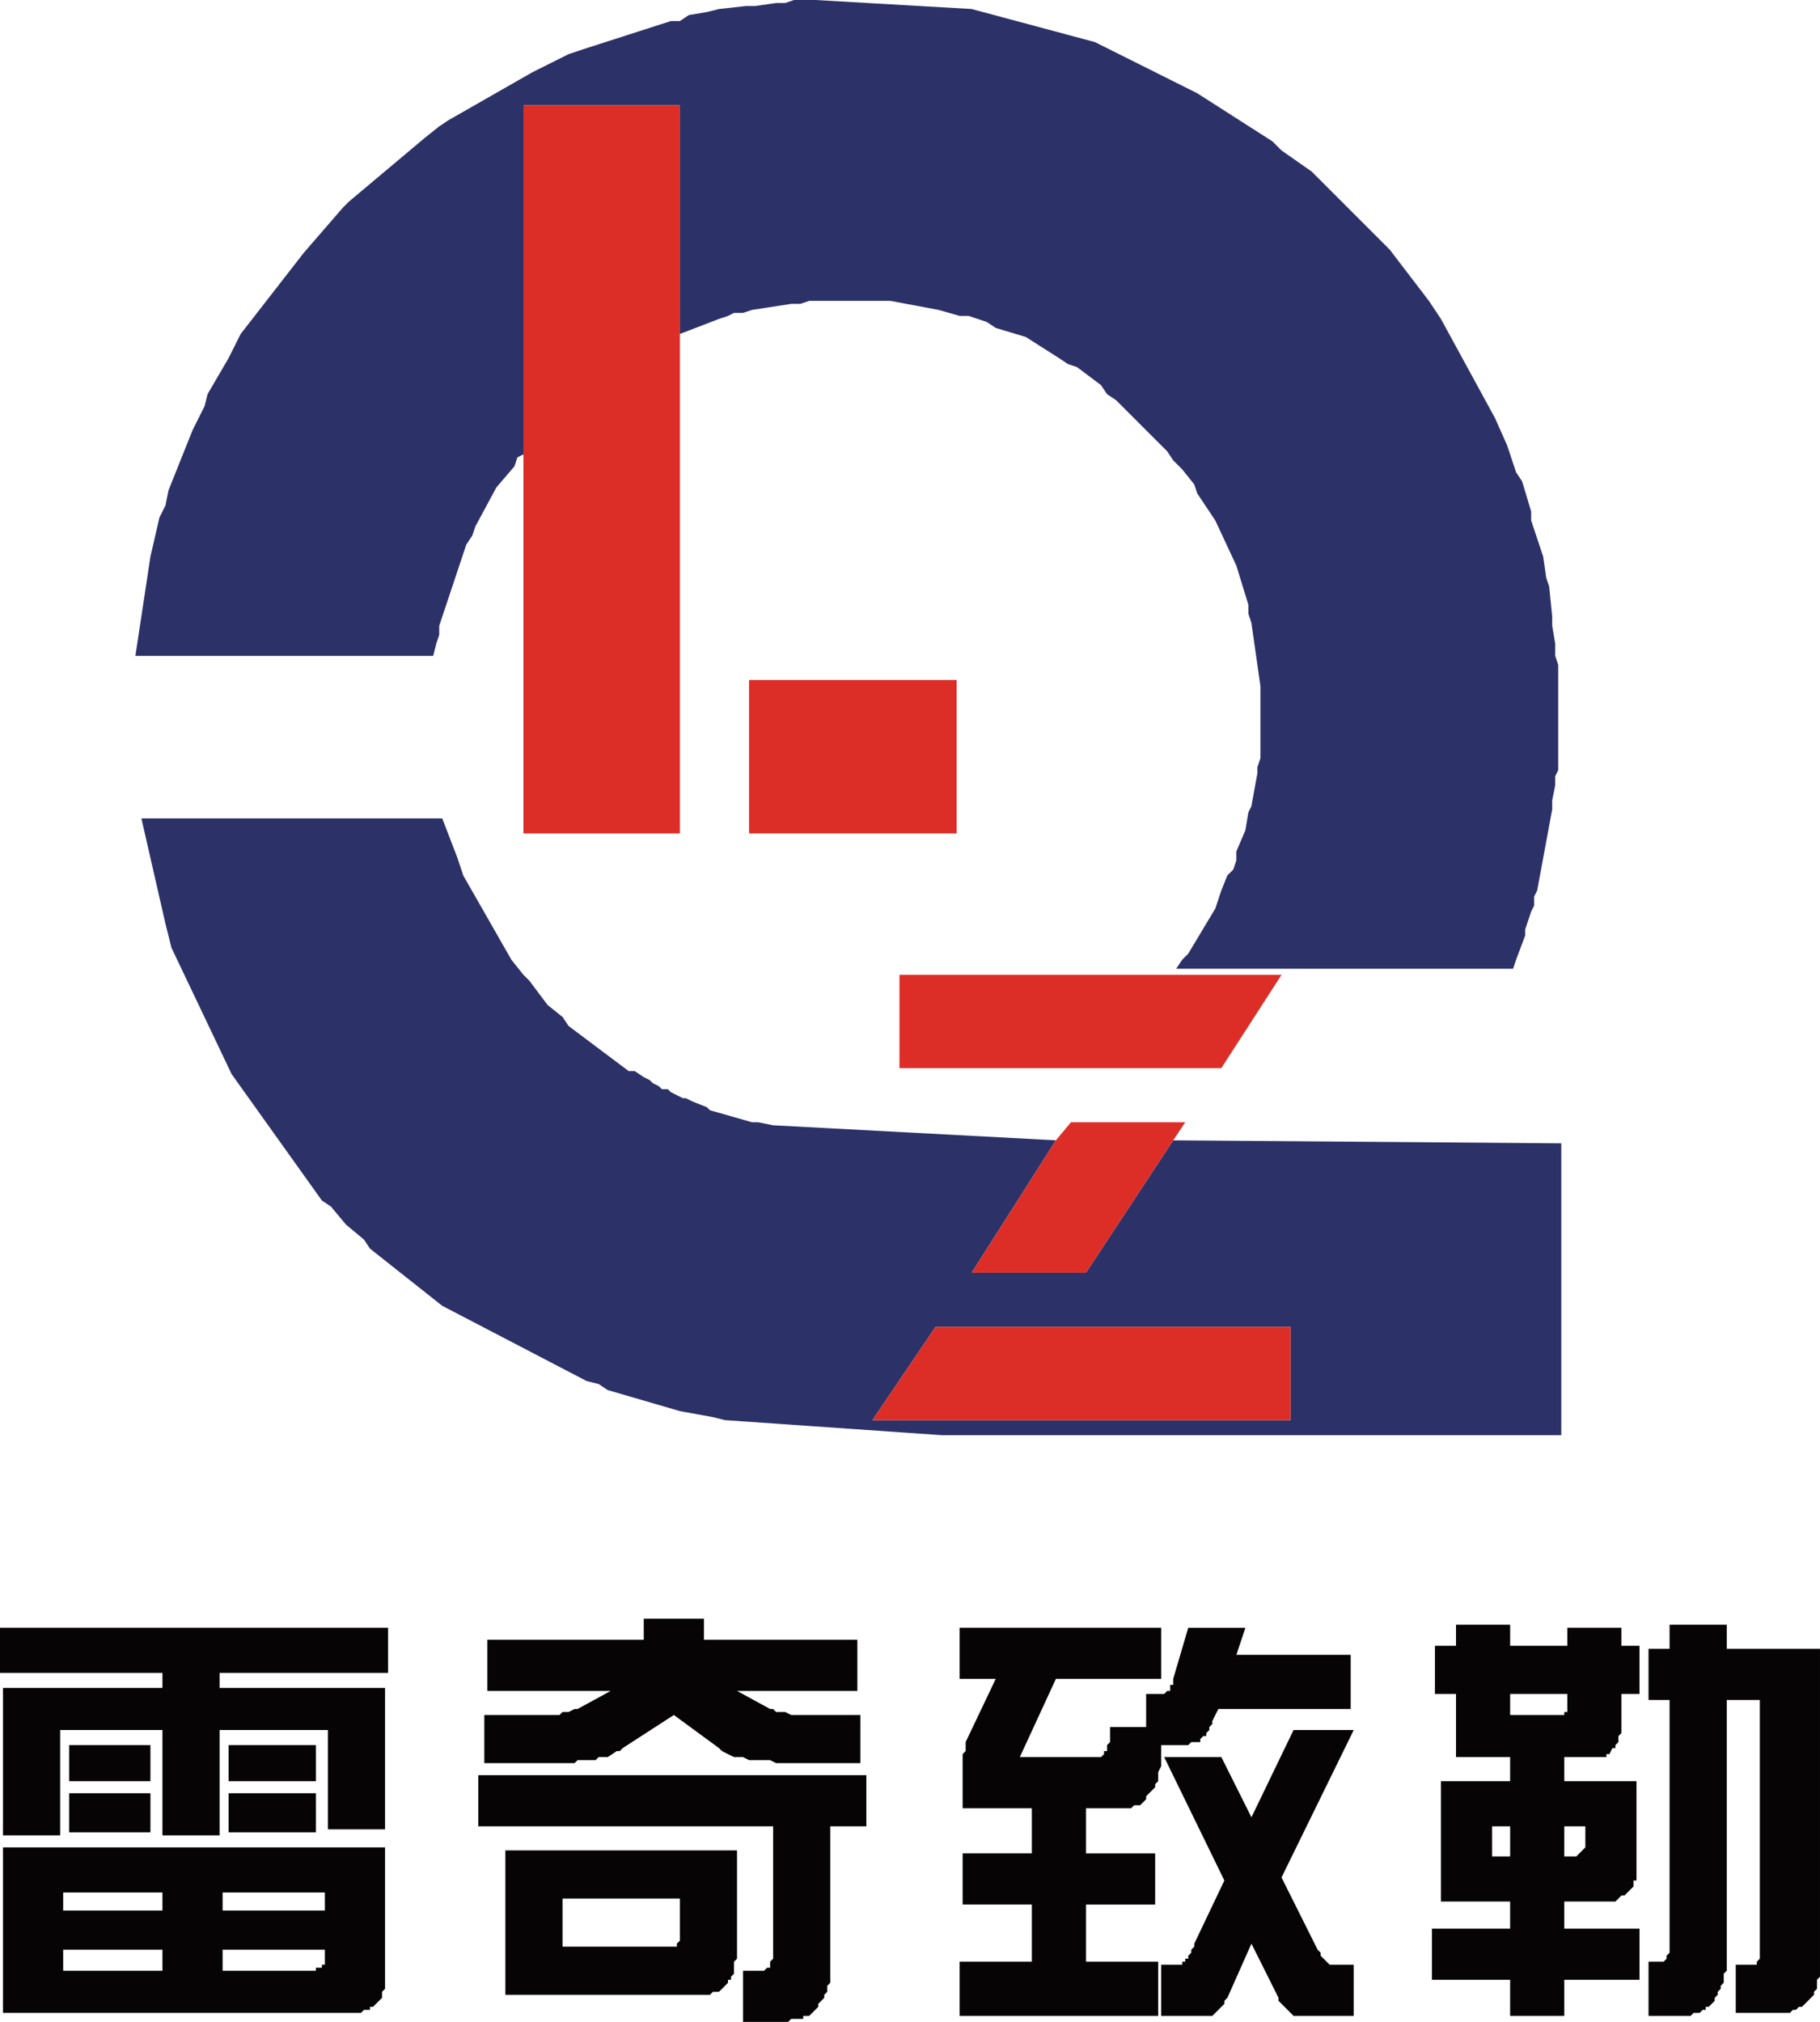
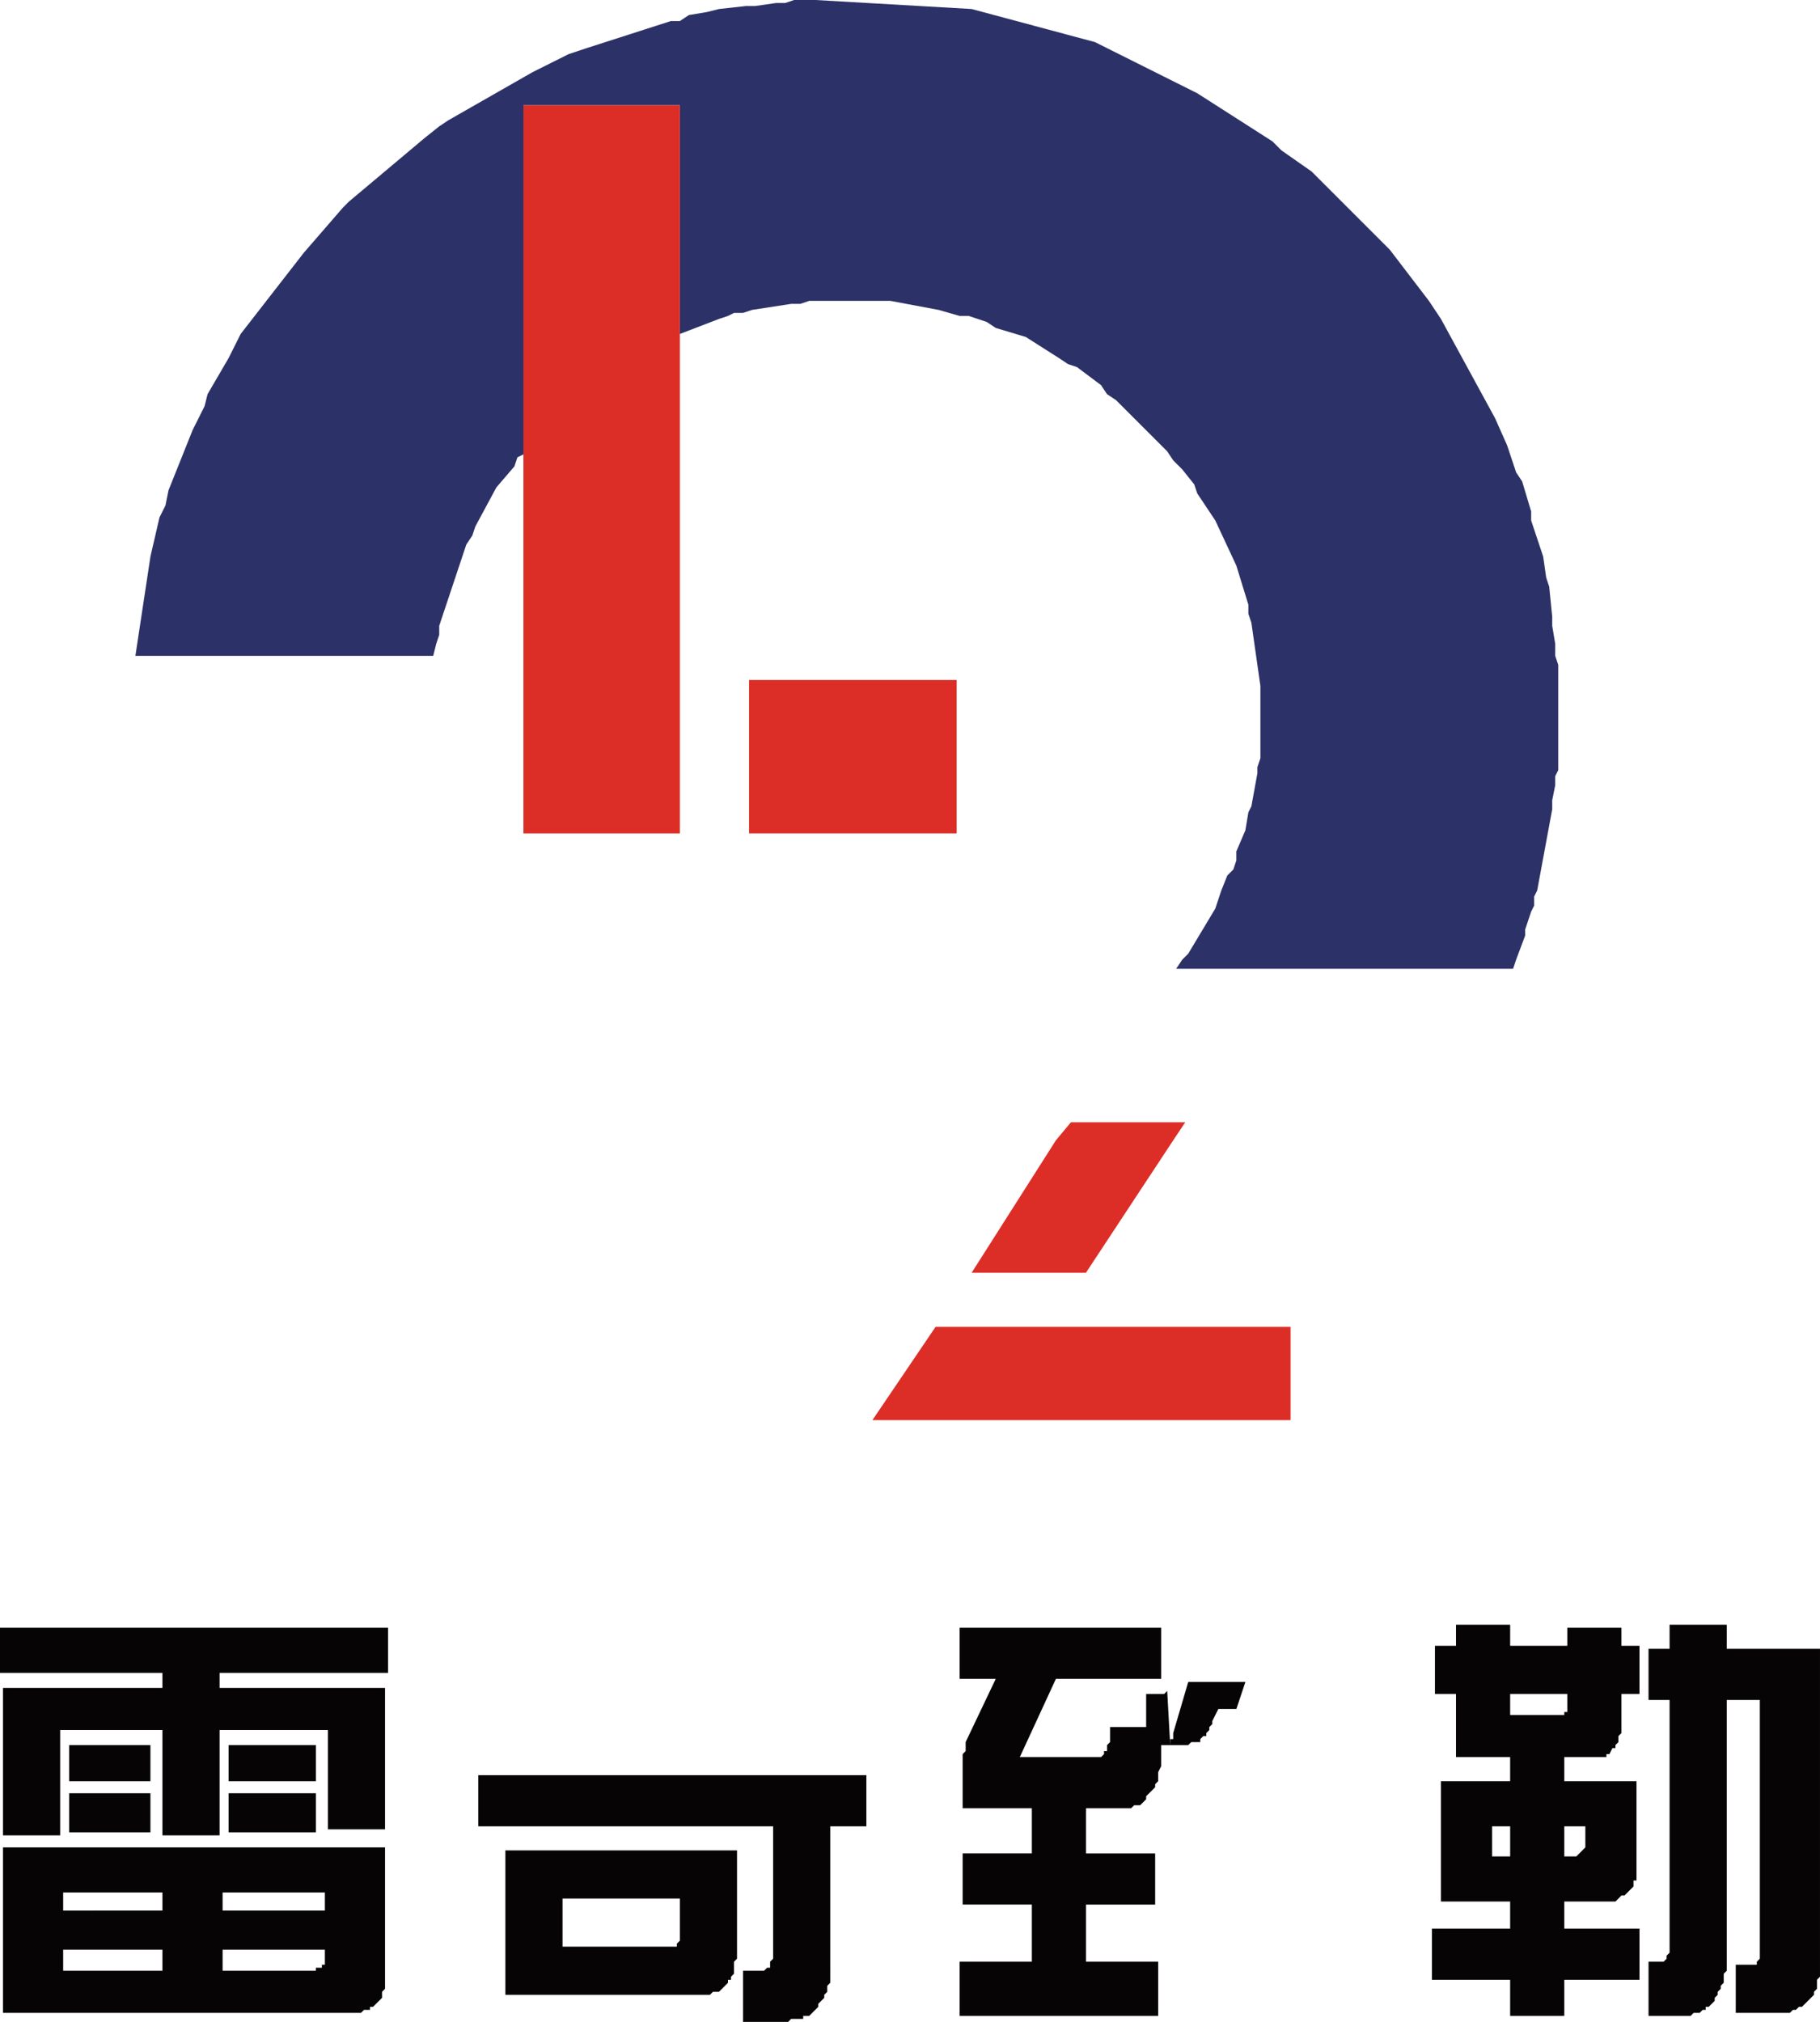
<svg xmlns="http://www.w3.org/2000/svg" id="图层_1" data-name="图层 1" viewBox="0 0 125.248 139.119">
  <defs>
    <style>.cls-1{fill:#2c3267;}.cls-2{fill:#dc2e27;}.cls-3{fill:#060404;}</style>
  </defs>
  <path class="cls-1" d="M285.187,332.287h-.621l-1.449.207H282.496l-1.863.207-.828.207-1.242.207-.621.414h-.621l-5.797,1.863-.621.207-.621.207-2.07,1.035-.414.207-5.797,3.312-.621.414-1.035.828-5.176,4.347-.414.414-2.691,3.105-4.347,5.59-.414.828-.414.828-1.449,2.484-.207.828-.828,1.656-1.656,4.14-.207,1.035-.414.828-.621,2.691-1.035,6.832h20.495l.207-.828.207-.621v-.621l.207-.621.207-.621,1.035-3.105.207-.621.207-.621.414-.621.207-.621,1.449-2.691,1.242-1.449.207-.621.414-.207V339.325h10.765v15.734l2.691-1.035.621-.207.414-.207h.621l.621-.207,2.691-.414h.621l.621-.207h5.59l3.312.621,1.449.414h.621l1.242.414.621.414,2.07.621,2.277,1.449.621.414.621.207,1.656,1.242.414.621.621.414,3.519,3.519.414.621.621.621.828,1.035.207.621.414.621.414.621.414.621,1.449,3.105.828,2.691v.621l.207.621.621,4.347v4.969l-.207.621v.414l-.414,2.277-.207.414-.207,1.242-.621,1.449v.621l-.207.621-.414.414-.414,1.035-.207.621-.207.621-1.863,3.105-.414.414-.414.621h23.186l.207-.621.621-1.656v-.414l.207-.621.207-.621.207-.414v-.621l.207-.414,1.035-5.59v-.621l.207-1.035v-.621l.207-.414v-7.246l-.207-.621v-.828l-.207-1.242v-.621l-.207-2.07-.207-.621-.207-1.449-.207-.621-.207-.621-.414-1.242v-.621l-.621-2.07-.414-.621-.414-1.242-.207-.621-.828-1.863-3.726-6.832-.414-.621-.414-.621-2.691-3.519-5.383-5.383-2.07-1.449-.621-.621-5.176-3.312-7.039-3.519-8.488-2.277-10.765-.621h-1.449Z" transform="translate(-231.155 -332.08)" />
  <path class="cls-2" d="M267.176,363.34v26.085h10.765V339.325H267.176Z" transform="translate(-231.155 -332.08)" />
-   <path class="cls-1" d="M240.885,388.39l1.656,7.246.414,1.656,4.14,8.695,6.211,8.695.621.414,1.035,1.242,1.242,1.035.414.621,4.969,3.933,9.937,5.176.828.207.621.414,4.969,1.449,2.277.414.828.207,14.906,1.035H338.599V410.748l-26.706-.207-6.004,9.109h-7.867l5.797-9.109-19.46-1.035-1.035-.207h-.414l-2.898-.828-.207-.207-1.035-.414-.414-.207h-.207l-.414-.207-.414-.207-.207-.207h-.414l-.207-.207-.414-.207-.207-.207-.414-.207-.621-.414h-.414l-4.14-3.105-.414-.621-1.035-.828-1.242-1.656-.414-.414-.828-1.035-3.312-5.797-.207-.621-.207-.621-1.035-2.691Zm79.082,34.987v6.418H291.191l4.347-6.418Z" transform="translate(-231.155 -332.08)" />
  <path class="cls-2" d="M319.967,429.794v-6.418H295.538l-4.347,6.418Z" transform="translate(-231.155 -332.08)" />
  <path class="cls-2" d="M311.893,410.541l.828-1.242h-7.867L303.819,410.541l-5.797,9.109h7.867Z" transform="translate(-231.155 -332.08)" />
  <path class="cls-2" d="M282.703,378.867v10.558h14.285V378.867Z" transform="translate(-231.155 -332.08)" />
-   <path class="cls-2" d="M315.206,405.572l4.14-6.418h-26.292v6.418Z" transform="translate(-231.155 -332.08)" />
-   <path class="cls-3" d="M311.479,448.426h0l-.207.207H310.03v2.277h-2.484v1.035l-.207.207v.414h-.207v.207l-.207.207H301.335l2.484-5.383h7.246v-3.519H297.195v3.519h2.484l-2.07,4.347v.207h0v.414l-.207.207v3.726h4.762v3.105h-4.762v3.519h4.762V467.058h-4.969v3.726H310.858V467.058h-4.969v-3.933h4.761v-3.519h-4.761v-3.105h3.105l.207-.207h.414l.207-.207.207-.207v-.207l.414-.414h0l.207-.207v-.207h0l.207-.207v-.621l.207-.414v-1.449h1.863l.207-.207h.621v-.207l.207-.207h.207v-.207l.207-.207v-.207l.207-.207v-.207l.414-.828h9.109v-3.726h-7.867l.621-1.863h-3.933l-1.035,3.519h0v.414h-.207v.207h0v.207Z" transform="translate(-231.155 -332.08)" />
+   <path class="cls-3" d="M311.479,448.426h0l-.207.207H310.03v2.277h-2.484v1.035l-.207.207v.414h-.207v.207l-.207.207H301.335l2.484-5.383h7.246v-3.519H297.195v3.519h2.484l-2.07,4.347v.207h0v.414l-.207.207v3.726h4.762v3.105h-4.762v3.519h4.762V467.058h-4.969v3.726H310.858V467.058h-4.969v-3.933h4.761v-3.519h-4.761v-3.105h3.105l.207-.207h.414l.207-.207.207-.207v-.207l.414-.414h0l.207-.207v-.207h0l.207-.207v-.621l.207-.414v-1.449h1.863l.207-.207h.621v-.207l.207-.207h.207v-.207l.207-.207v-.207l.207-.207v-.207l.414-.828h9.109h-7.867l.621-1.863h-3.933l-1.035,3.519h0v.414h-.207v.207h0v.207Z" transform="translate(-231.155 -332.08)" />
  <path class="cls-3" d="M329.904,445.321v3.312h1.449v4.347h3.726v1.656h-4.762v8.281h4.762v1.863h-5.383v3.519h5.383v2.484H338.806v-2.484h5.176v-3.519H338.806v-1.863h3.519l.207-.207h0l.207-.207h.207l.414-.414h0l.207-.207h0v-.414h.207v-.414h0v-6.418H338.806v-1.656h2.898v-.207h.207l.207-.414h.207v-.207h0l.207-.207h0v-.414l.207-.207v-2.691h1.242V445.321h-1.242v-1.242H339.013v1.242h-3.933v-1.449h-3.726v1.449Zm5.176,3.312H339.013v1.242h-.207v.207h-3.726Zm0,11.179h-1.242V457.742h1.242Zm4.969-.414-.207.207h0l-.207.207H338.806V457.742h1.449v1.449l-.207.207Z" transform="translate(-231.155 -332.08)" />
  <path class="cls-3" d="M349.985,443.872h-3.933v1.656h-1.449v3.519h1.449v17.39l-.207.207v.207h0l-.207.207h-1.035v3.726h2.898l.207-.207h.414l.207-.207h.207v-.207h.207l.414-.414v-.207l.207-.207v-.207l.207-.207v-.207l.207-.207h0v-.621l.207-.207v-18.632h2.277V466.851l-.207.207h0v.207h-1.449v3.312h3.726l.207-.207h.207l.207-.207h.207l.828-.828v-.207h0l.207-.207v-.207h0v-.414l.207-.207v-22.565H349.985Z" transform="translate(-231.155 -332.08)" />
-   <path class="cls-3" d="M315.206,452.981h-3.933l4.14,8.488-2.07,4.347v.207l-.207.207v.207l-.207.207v.207h-.207v.207h-.207v.207h-1.449v3.519h3.519l.207-.207h0l.207-.207.207-.207.207-.207v-.207l.207-.207,1.656-3.726,1.863,3.726v.207l.207.207h0l.621.621h0l.207.207h4.14V467.265H322.658l-.207-.207h0l-.207-.207h0l-.207-.207v-.207l-.207-.207h0l-2.484-4.969,4.969-10.144H320.174l-2.898,6.004Z" transform="translate(-231.155 -332.08)" />
-   <path class="cls-3" d="M275.457,443.457v1.449H264.692V448.426H273.18l-2.277,1.242h-.207l-.414.207h-.414l-.207.207h-5.176v3.312h6.211l.207-.207h1.242l.207-.207h.621l.621-.414h.207l.207-.207,3.519-2.277,3.105,2.277.207.207.828.414h.621l.414.207h1.449l.414.207h5.797V450.082h-4.762l-.414-.207h-.621l-.207-.207h-.207L281.875,448.426h8.281v-3.519H279.598V443.457Z" transform="translate(-231.155 -332.08)" />
  <path class="cls-3" d="M231.155,447.184h11.179V448.219H231.362v10.144H235.295v-7.246h7.039v7.246h3.933v-7.246H253.72V457.949h3.933v-9.73H246.267V447.184h11.593v-3.105H231.155Z" transform="translate(-231.155 -332.08)" />
  <path class="cls-3" d="M264.071,454.223V457.742h20.288v9.109l-.207.207v.207h0v.207h-.207l-.207.207H282.289v3.519h3.105l.207-.207h.828v-.207h.414l.621-.621v-.207l.207-.207.207-.207v-.207l.207-.207h0v-.414l.207-.207V457.742h2.484v-3.519Z" transform="translate(-231.155 -332.08)" />
  <path class="cls-3" d="M252.892,458.156v-2.691h-6.004v2.691Z" transform="translate(-231.155 -332.08)" />
  <path class="cls-3" d="M252.892,454.637v-2.484h-6.004v2.484Z" transform="translate(-231.155 -332.08)" />
  <path class="cls-3" d="M257.446,469.335h0v-.207l.207-.207v-9.73H231.362v11.386h24.636l.207-.207h.414v-.207h.207l.207-.207h0l.207-.207h0l.207-.207ZM253.513,462.296v1.242H246.474V462.296Zm0,4.969h-.207v.207h-.414v.207H246.474v-1.449H253.513Zm-18.011.414v-1.449h6.832v1.449Zm0-4.14V462.296h6.832v1.242Z" transform="translate(-231.155 -332.08)" />
  <path class="cls-3" d="M265.934,459.398v9.937h14.078l.207-.207h.414l.207-.207h0l.414-.414v-.207h.207v-.207l.207-.207V467.058l.207-.207v-7.453Zm11.593,6.625h-7.66v-3.312h8.074v2.898l-.207.207v.207Z" transform="translate(-231.155 -332.08)" />
  <path class="cls-3" d="M241.506,458.156v-2.691h-5.59v2.691Z" transform="translate(-231.155 -332.08)" />
  <path class="cls-3" d="M241.506,454.637v-2.484h-5.59v2.484Z" transform="translate(-231.155 -332.08)" />
</svg>